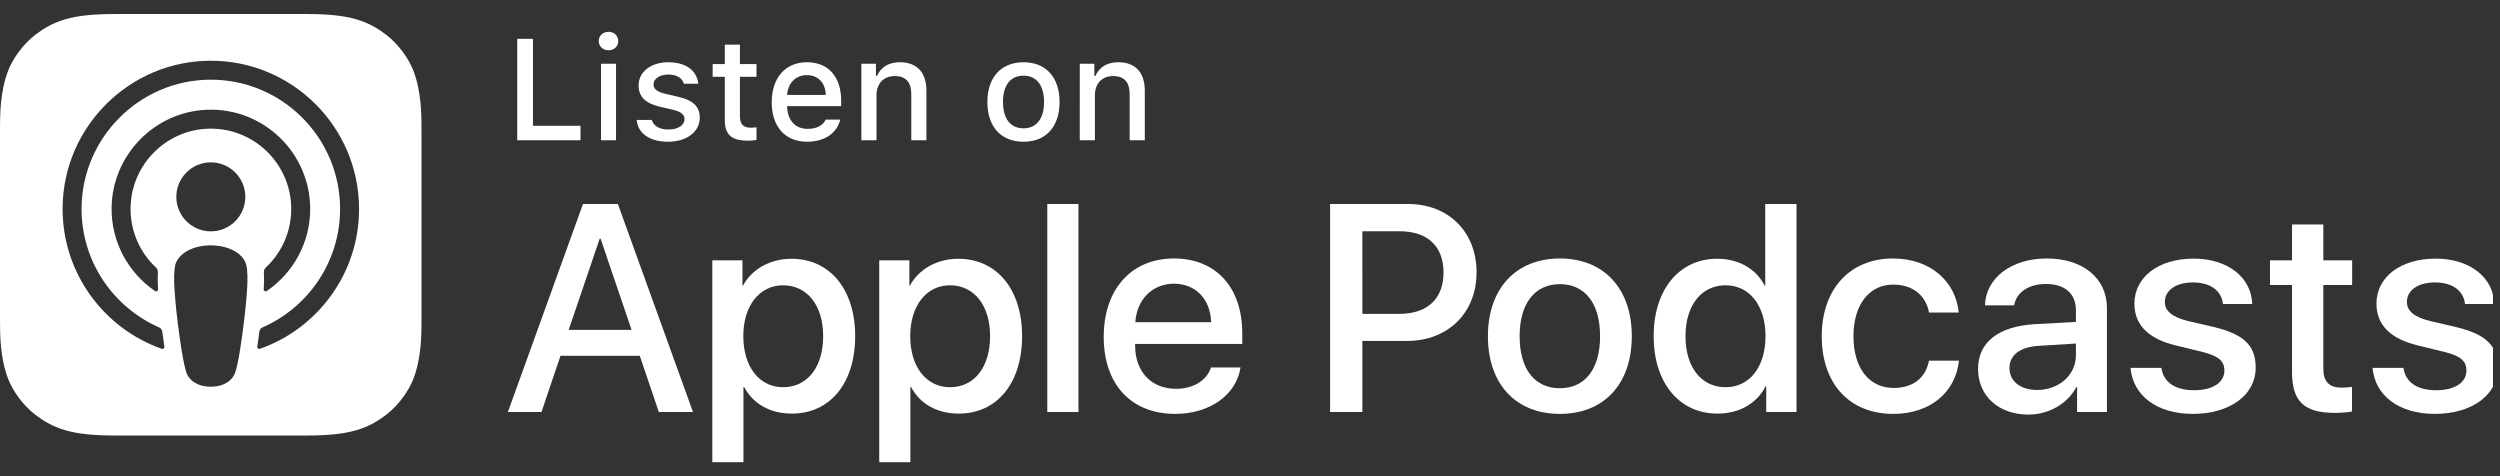
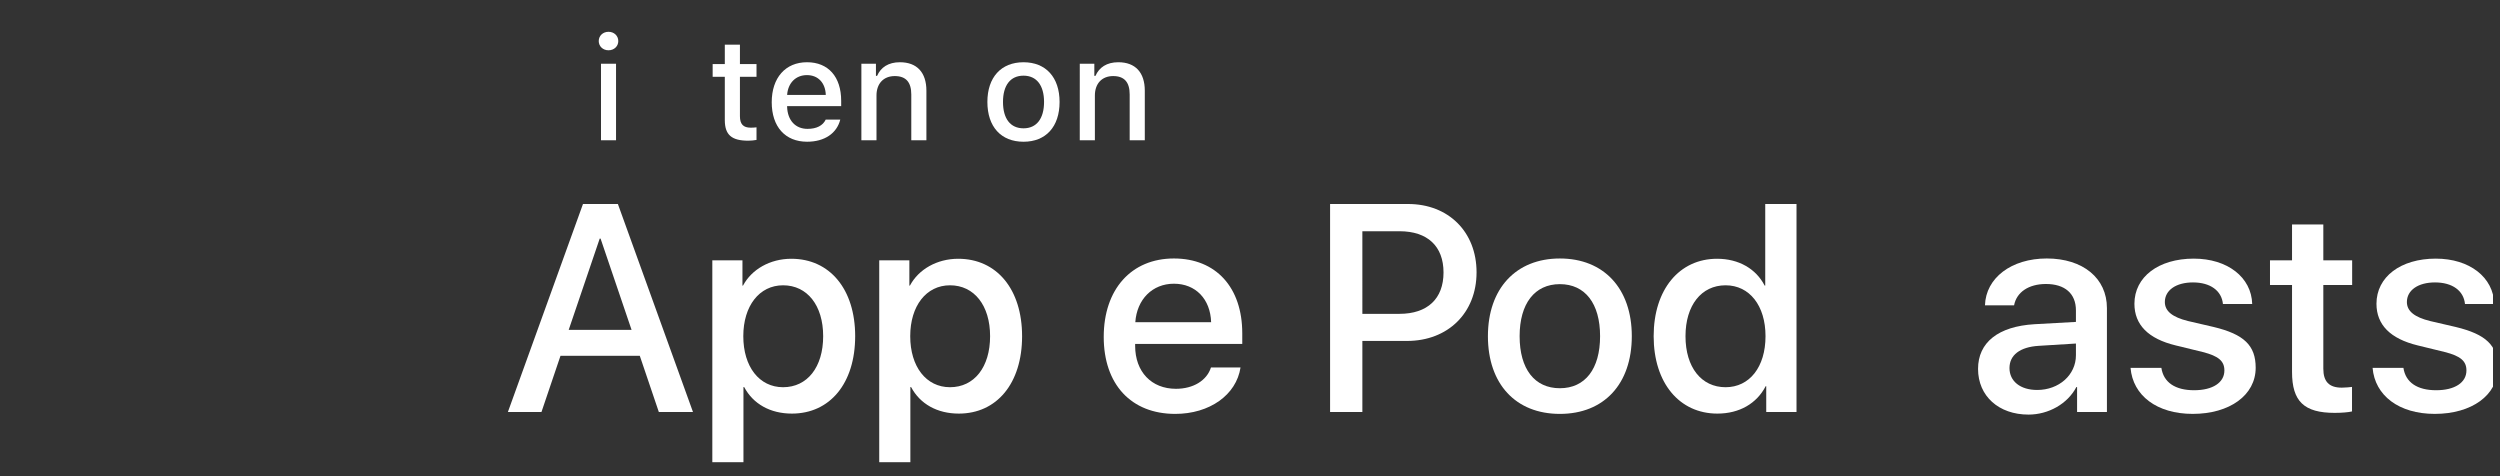
<svg xmlns="http://www.w3.org/2000/svg" fill="none" height="40" viewBox="0 0 210 40" width="210">
  <rect x="0" y="0" width="210" height="40" fill="#333333" stroke="none" />
  <clipPath id="a">
    <path d="m0 0h209.412v40h-209.412z" />
  </clipPath>
  <g clip-path="url(#a)" fill="#fff">
-     <path d="m48.762 11.782h-5.314v-8.52h1.322v7.304h3.992z" />
    <path d="m50.294 3.45c0-.443.349-.779.82-.779.473 0 .822.337.822.779 0 .437-.349.774-.822.774-.471 0-.82-.337-.82-.774zm.19 1.902h1.263v6.43h-1.263z" />
-     <path d="m56.14 5.229c1.447 0 2.392.673 2.516 1.807h-1.216c-.118-.473-.579-.774-1.3-.774-.708 0-1.245.337-1.245.838 0 .383.324.625 1.021.785l1.069.249c1.222.283 1.795.808 1.795 1.753 0 1.211-1.128 2.019-2.663 2.019-1.529 0-2.527-.69-2.638-1.83h1.268c.159.496.632.804 1.4.804.791 0 1.352-.355 1.352-.869 0-.383-.301-.632-.946-.785l-1.121-.26c-1.223-.29-1.789-.84-1.789-1.796 0-1.139 1.044-1.942 2.497-1.942z" />
    <path d="m62.154 3.753v1.628h1.393v1.069h-1.393v3.306c0 .673.278.969.908.969.195 0 .308-.011.485-.029v1.057c-.207.036-.444.065-.691.065-1.411 0-1.972-.496-1.972-1.736v-3.632h-1.021v-1.069h1.021v-1.628z" />
    <path d="m70.583 10.046c-.29 1.152-1.316 1.859-2.787 1.859-1.843 0-2.971-1.263-2.971-3.317 0-2.056 1.152-3.36 2.964-3.36 1.789 0 2.87 1.222 2.87 3.242v.443h-4.541v.071c.041 1.127.697 1.841 1.712 1.841.768 0 1.293-.278 1.529-.779zm-4.465-2.072h3.248c-.03-1.01-.644-1.665-1.583-1.665-.939 0-1.594.661-1.665 1.665z" />
    <path d="m72.356 5.352h1.223v1.021h.095c.312-.715.95-1.145 1.918-1.145 1.435 0 2.226.862 2.226 2.391v4.162h-1.27v-3.844c0-1.033-.448-1.547-1.388-1.547-.939 0-1.535.627-1.535 1.63v3.761h-1.27z" />
    <path d="m82.94 8.564c0-2.072 1.157-3.335 3.035-3.335 1.872 0 3.029 1.263 3.029 3.335 0 2.084-1.152 3.342-3.029 3.342-1.884 0-3.035-1.257-3.035-3.342zm4.76 0c0-1.393-.627-2.208-1.725-2.208-1.105 0-1.724.815-1.724 2.208 0 1.406.62 2.215 1.724 2.215 1.098 0 1.725-.815 1.725-2.215z" />
    <path d="m90.701 5.352h1.223v1.021h.095c.312-.715.95-1.145 1.918-1.145 1.435 0 2.226.862 2.226 2.391v4.162h-1.27v-3.844c0-1.033-.448-1.547-1.388-1.547-.939 0-1.535.627-1.535 1.63v3.761h-1.27z" />
    <path d="m53.742 29.886h-6.66l-1.599 4.723h-2.821l6.309-17.474h2.931l6.309 17.474h-2.869zm-5.971-2.179h5.28l-2.603-7.665h-.073z" />
    <path d="m71.834 28.24c0 3.959-2.119 6.502-5.316 6.502-1.815 0-3.257-.812-4.008-2.229h-.06v6.31h-2.615v-16.954h2.531v2.119h.048c.727-1.367 2.277-2.252 4.056-2.252 3.233 0 5.365 2.556 5.365 6.504zm-2.688 0c0-2.579-1.333-4.275-3.367-4.275-1.998 0-3.342 1.732-3.342 4.275 0 2.567 1.344 4.286 3.342 4.286 2.034 0 3.367-1.683 3.367-4.286z" />
    <path d="m85.856 28.24c0 3.959-2.119 6.502-5.317 6.502-1.815 0-3.257-.812-4.008-2.229h-.06v6.31h-2.615v-16.954h2.531v2.119h.048c.727-1.367 2.277-2.252 4.056-2.252 3.233 0 5.365 2.556 5.365 6.504zm-2.688 0c0-2.579-1.333-4.275-3.367-4.275-1.998 0-3.342 1.732-3.342 4.275 0 2.567 1.344 4.286 3.342 4.286 2.034 0 3.367-1.683 3.367-4.286z" />
-     <path d="m87.973 17.136h2.616v17.474h-2.616z" />
    <path d="m104.204 30.867c-.351 2.313-2.604 3.9-5.485 3.9-3.706 0-6.006-2.483-6.006-6.467 0-3.996 2.313-6.588 5.896-6.588 3.524 0 5.741 2.421 5.741 6.284v.896h-8.998v.158c0 2.179 1.369 3.609 3.427 3.609 1.453 0 2.592-.69 2.942-1.792zm-8.839-3.802h6.37c-.061-1.95-1.308-3.233-3.125-3.233-1.804 0-3.111 1.308-3.244 3.233z" />
    <path d="m118.279 17.136c3.39 0 5.752 2.337 5.752 5.74 0 3.415-2.411 5.763-5.838 5.763h-3.754v5.971h-2.712v-17.474zm-3.84 9.227h3.112c2.361 0 3.705-1.272 3.705-3.475 0-2.204-1.344-3.464-3.692-3.464h-3.125z" />
    <path d="m124.985 28.24c0-4.008 2.361-6.527 6.043-6.527 3.693 0 6.043 2.519 6.043 6.527 0 4.019-2.337 6.527-6.043 6.527-3.705-0-6.043-2.508-6.043-6.527zm9.422 0c0-2.75-1.261-4.372-3.379-4.372-2.119 0-3.38 1.635-3.38 4.372 0 2.761 1.261 4.371 3.38 4.371 2.118 0 3.379-1.611 3.379-4.371z" />
    <path d="m138.907 28.24c0-3.936 2.167-6.504 5.327-6.504 1.829 0 3.271.848 3.996 2.252h.05v-6.853h2.627v17.474h-2.543v-2.167h-.048c-.751 1.452-2.204 2.3-4.057 2.3-3.185-0-5.352-2.567-5.352-6.503zm2.675 0c0 2.615 1.333 4.286 3.367 4.286 2.011 0 3.354-1.696 3.354-4.286 0-2.568-1.343-4.275-3.354-4.275-2.034 0-3.367 1.683-3.367 4.275z" />
-     <path d="m162.035 26.253c-.23-1.344-1.283-2.348-3.003-2.348-2.01 0-3.343 1.683-3.343 4.335 0 2.712 1.345 4.346 3.367 4.346 1.623 0 2.689-.811 2.979-2.288h2.519c-.29 2.675-2.434 4.469-5.522 4.469-3.633 0-6.006-2.483-6.006-6.527 0-3.96 2.373-6.527 5.982-6.527 3.269 0 5.304 2.058 5.522 4.54z" />
    <path d="m166.156 30.988c0-2.228 1.707-3.573 4.734-3.754l3.488-.194v-.969c0-1.417-.932-2.216-2.518-2.216-1.454 0-2.471.691-2.677 1.793h-2.446c.073-2.302 2.215-3.936 5.195-3.936 3.039 0 5.05 1.659 5.05 4.165v8.731h-2.507v-2.096h-.06c-.74 1.417-2.35 2.314-4.021 2.314-2.494 0-4.238-1.55-4.238-3.839zm8.222-1.15v-.981l-3.136.194c-1.563.098-2.446.775-2.446 1.865 0 1.115.921 1.841 2.325 1.841 1.829 0 3.257-1.26 3.257-2.919z" />
    <path d="m184.281 21.725c2.822 0 4.844 1.561 4.904 3.813h-2.458c-.109-1.125-1.065-1.815-2.519-1.815-1.416 0-2.361.653-2.361 1.646 0 .763.63 1.271 1.95 1.598l2.144.497c2.567.617 3.536 1.561 3.536 3.427 0 2.3-2.18 3.875-5.292 3.875-3.004 0-5.025-1.539-5.219-3.864h2.59c.183 1.223 1.163 1.877 2.75 1.877 1.562 0 2.543-.642 2.543-1.659 0-.787-.485-1.211-1.816-1.55l-2.277-.556c-2.302-.558-3.465-1.733-3.465-3.5 0-2.252 2.023-3.79 4.99-3.79z" />
    <path d="m195.159 18.855v3.015h2.422v2.071h-2.422v7.023c0 1.091.485 1.599 1.55 1.599.266 0 .691-.037.86-.061v2.058c-.29.073-.871.121-1.453.121-2.579 0-3.585-.969-3.585-3.439v-7.302h-1.852v-2.071h1.852v-3.015z" />
    <path d="m204.613 21.725c2.822 0 4.844 1.561 4.904 3.813h-2.458c-.109-1.125-1.065-1.815-2.519-1.815-1.417 0-2.361.653-2.361 1.646 0 .763.63 1.271 1.95 1.598l2.144.497c2.567.617 3.536 1.561 3.536 3.427 0 2.3-2.18 3.875-5.292 3.875-3.004 0-5.026-1.539-5.219-3.864h2.59c.183 1.223 1.163 1.877 2.75 1.877 1.562 0 2.543-.642 2.543-1.659 0-.787-.485-1.211-1.816-1.55l-2.277-.556c-2.302-.558-3.465-1.733-3.465-3.5 0-2.252 2.023-3.79 4.99-3.79z" />
-     <path d="m34.707 31.866c-.344.874-1.138 2.105-2.265 2.972-.65.501-1.427.98-2.493 1.295-1.137.337-2.537.451-4.279.451h-15.933c-1.742 0-3.143-.114-4.279-.451-1.066-.316-1.842-.795-2.493-1.295-1.126-.867-1.92-2.098-2.265-2.972-.693-1.761-.7-3.76-.7-5.019v-15.933c0-1.259.007-3.257.7-5.019.344-.874 1.138-2.105 2.265-2.972.65-.501 1.427-.98 2.493-1.295 1.137-.337 2.537-.451 4.279-.451h15.933c1.742 0 3.143.114 4.279.451 1.066.316 1.843.795 2.493 1.295 1.126.867 1.921 2.098 2.265 2.972.693 1.761.7 3.76.7 5.019v15.933c0 1.259-.007 3.257-.7 5.019zm-14.435-10.338c-.531-.56-1.464-.92-2.566-.92-1.102 0-2.035.359-2.566.92-.277.292-.424.593-.47 1.02-.089.827-.039 1.54.058 2.678.092 1.085.268 2.532.496 4.006.163 1.049.295 1.615.415 2.02.195.657.925 1.232 2.067 1.232 1.141 0 1.871-.575 2.067-1.232.12-.405.253-.972.415-2.02.229-1.474.404-2.921.496-4.006.097-1.139.147-1.851.058-2.678-.046-.427-.193-.727-.47-1.02zm-5.461-4.992c0 1.6 1.297 2.898 2.898 2.898 1.601 0 2.898-1.297 2.898-2.898 0-1.6-1.297-2.898-2.898-2.898-1.6 0-2.898 1.297-2.898 2.898zm2.862-11.436c-6.777.019-12.33 5.517-12.414 12.294-.068 5.49 3.436 10.185 8.329 11.907.119.042.239-.057.221-.181-.064-.426-.125-.855-.18-1.276-.02-.149-.115-.277-.252-.337-3.868-1.69-6.568-5.569-6.525-10.062.057-5.896 4.872-10.703 10.768-10.751 6.028-.049 10.947 4.841 10.947 10.858 0 4.448-2.689 8.279-6.526 9.956-.138.06-.232.189-.251.338-.056.421-.116.849-.18 1.275-.019.124.102.223.221.181 4.846-1.705 8.33-6.327 8.33-11.749-0-6.878-5.605-12.471-12.487-12.451zm-.225 5.712c3.842-.149 7.015 2.933 7.015 6.743 0 1.937-.821 3.686-2.133 4.918-.111.104-.171.253-.163.405.026.463.017.914-.014 1.422-.008.136.144.222.256.146 2.2-1.503 3.647-4.031 3.647-6.891 0-4.709-3.922-8.519-8.671-8.335-4.413.171-7.954 3.81-8.011 8.226-.037 2.905 1.419 5.478 3.647 7 .112.076.263-.01.255-.146-.031-.509-.04-.959-.014-1.422.009-.152-.051-.3-.162-.405-1.353-1.27-2.184-3.09-2.131-5.1.093-3.536 2.944-6.425 6.479-6.562z" />
  </g>
</svg>